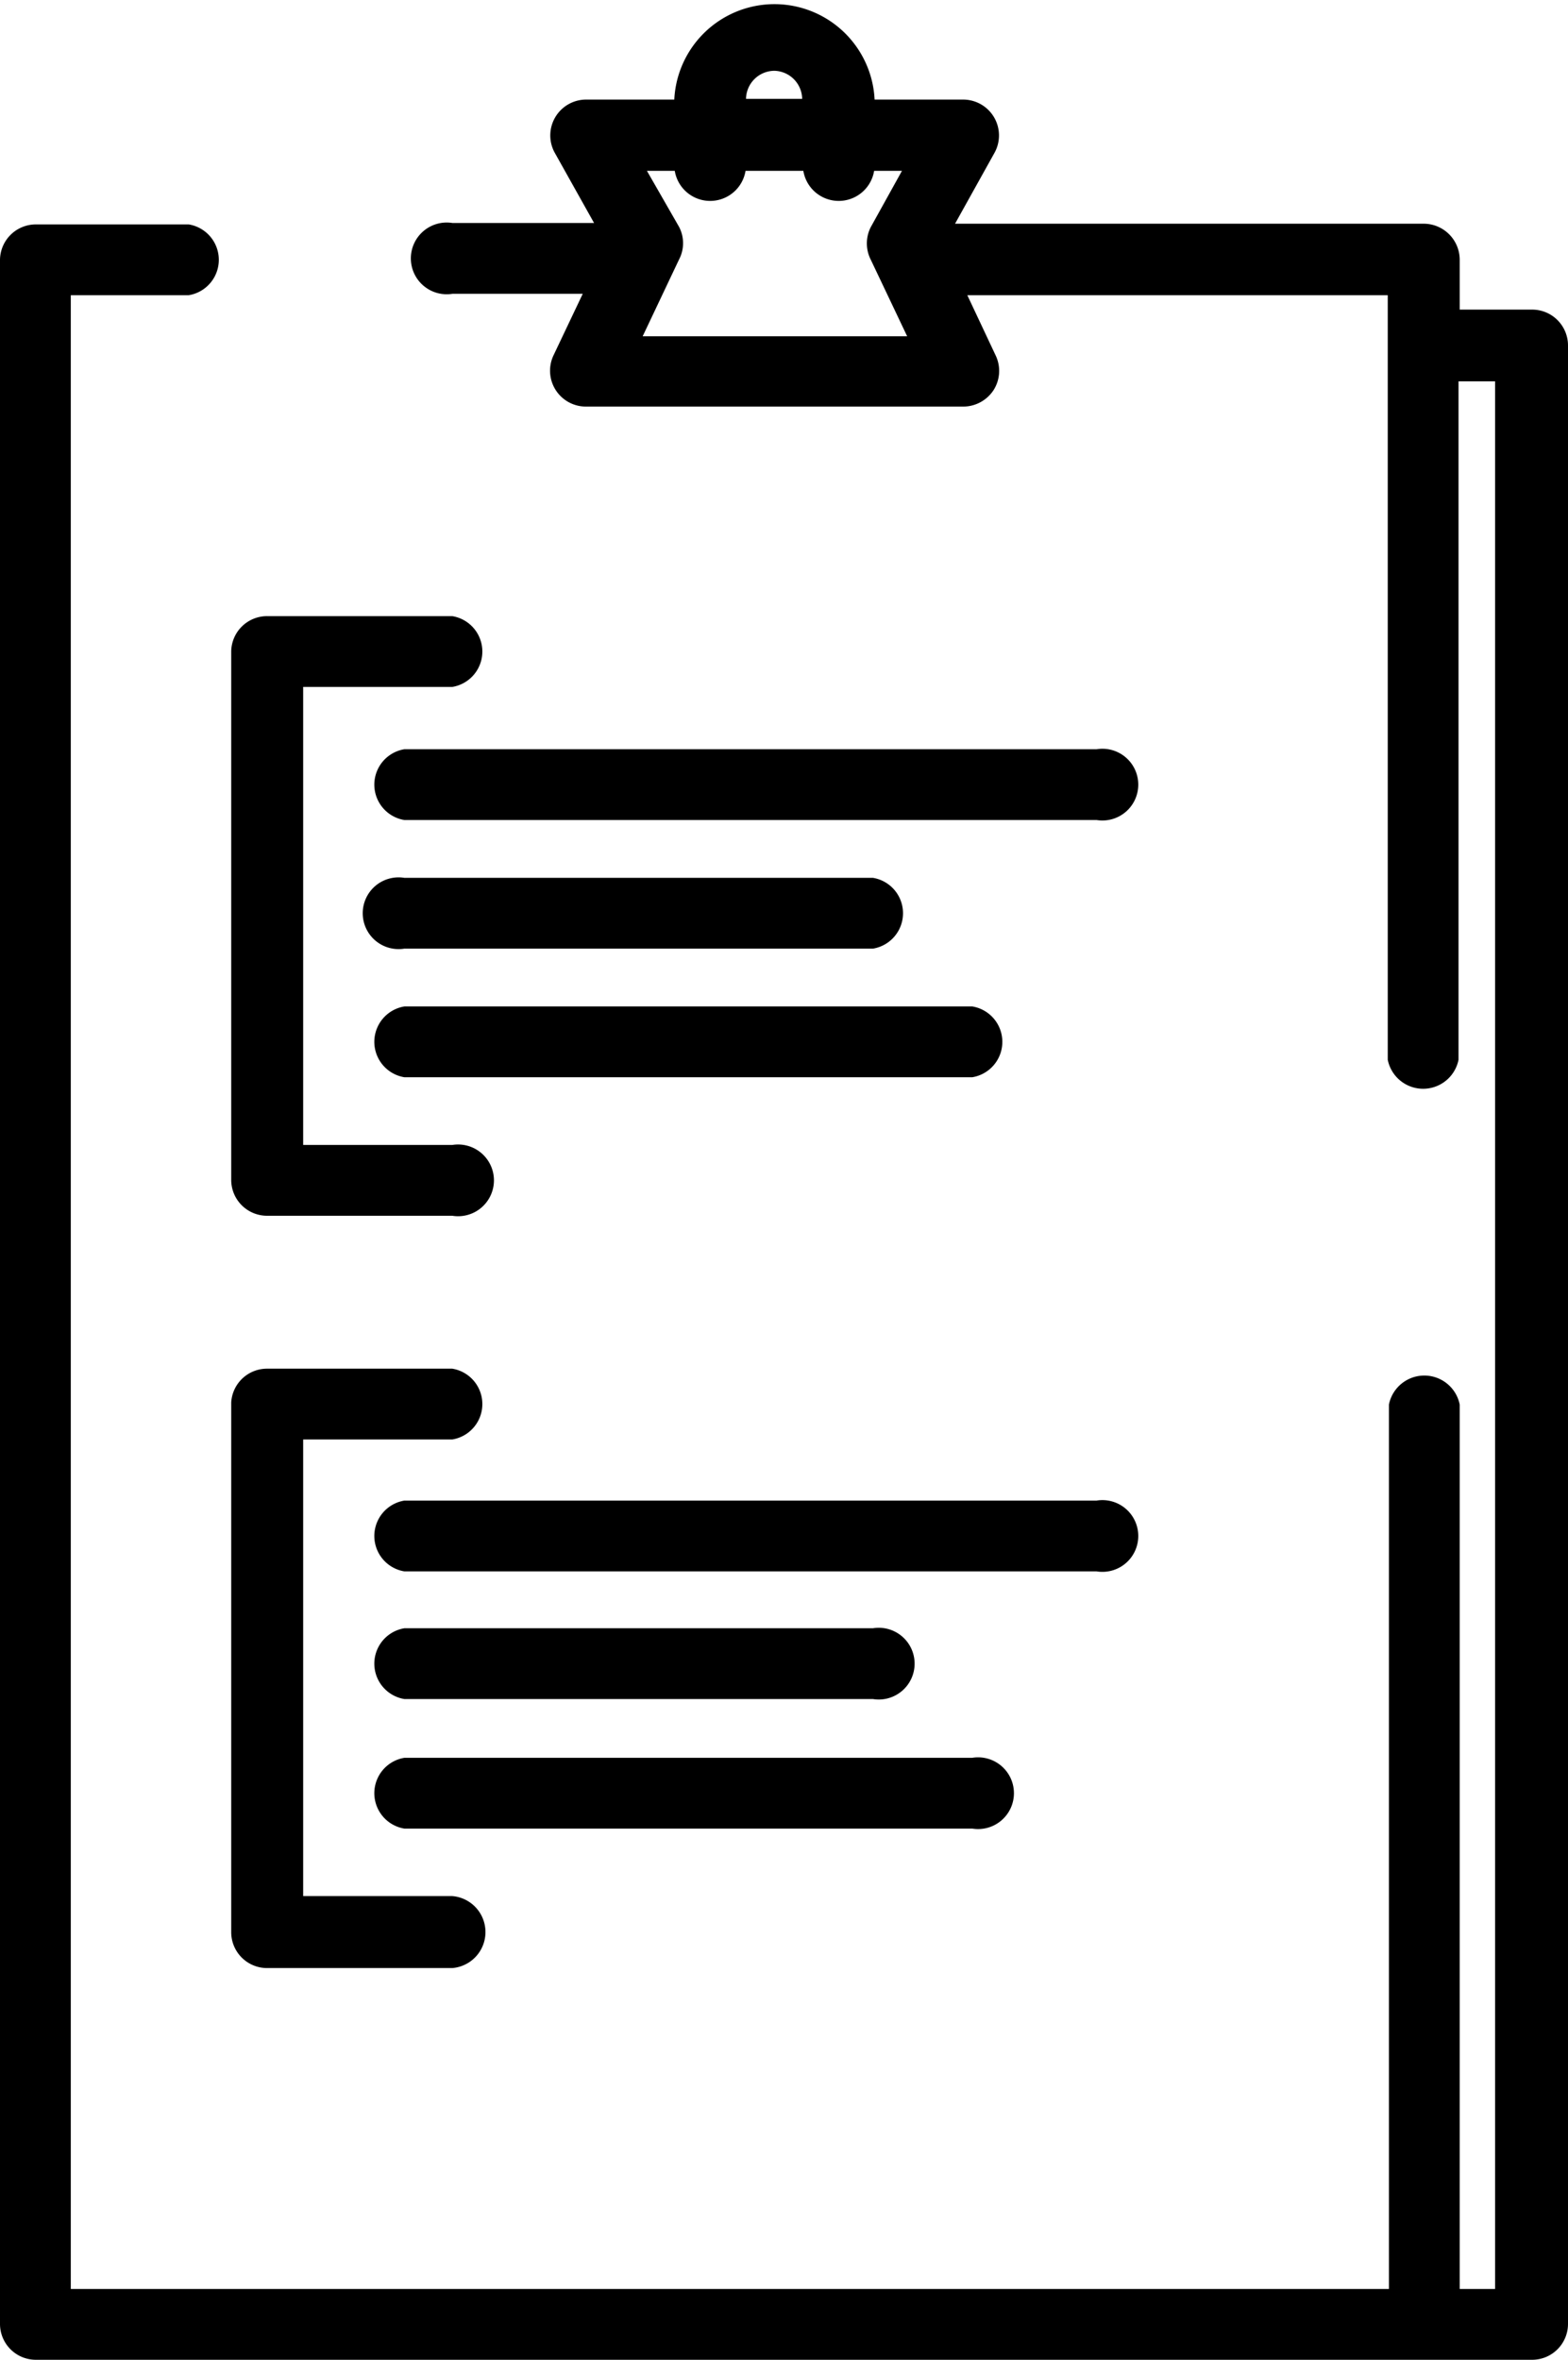
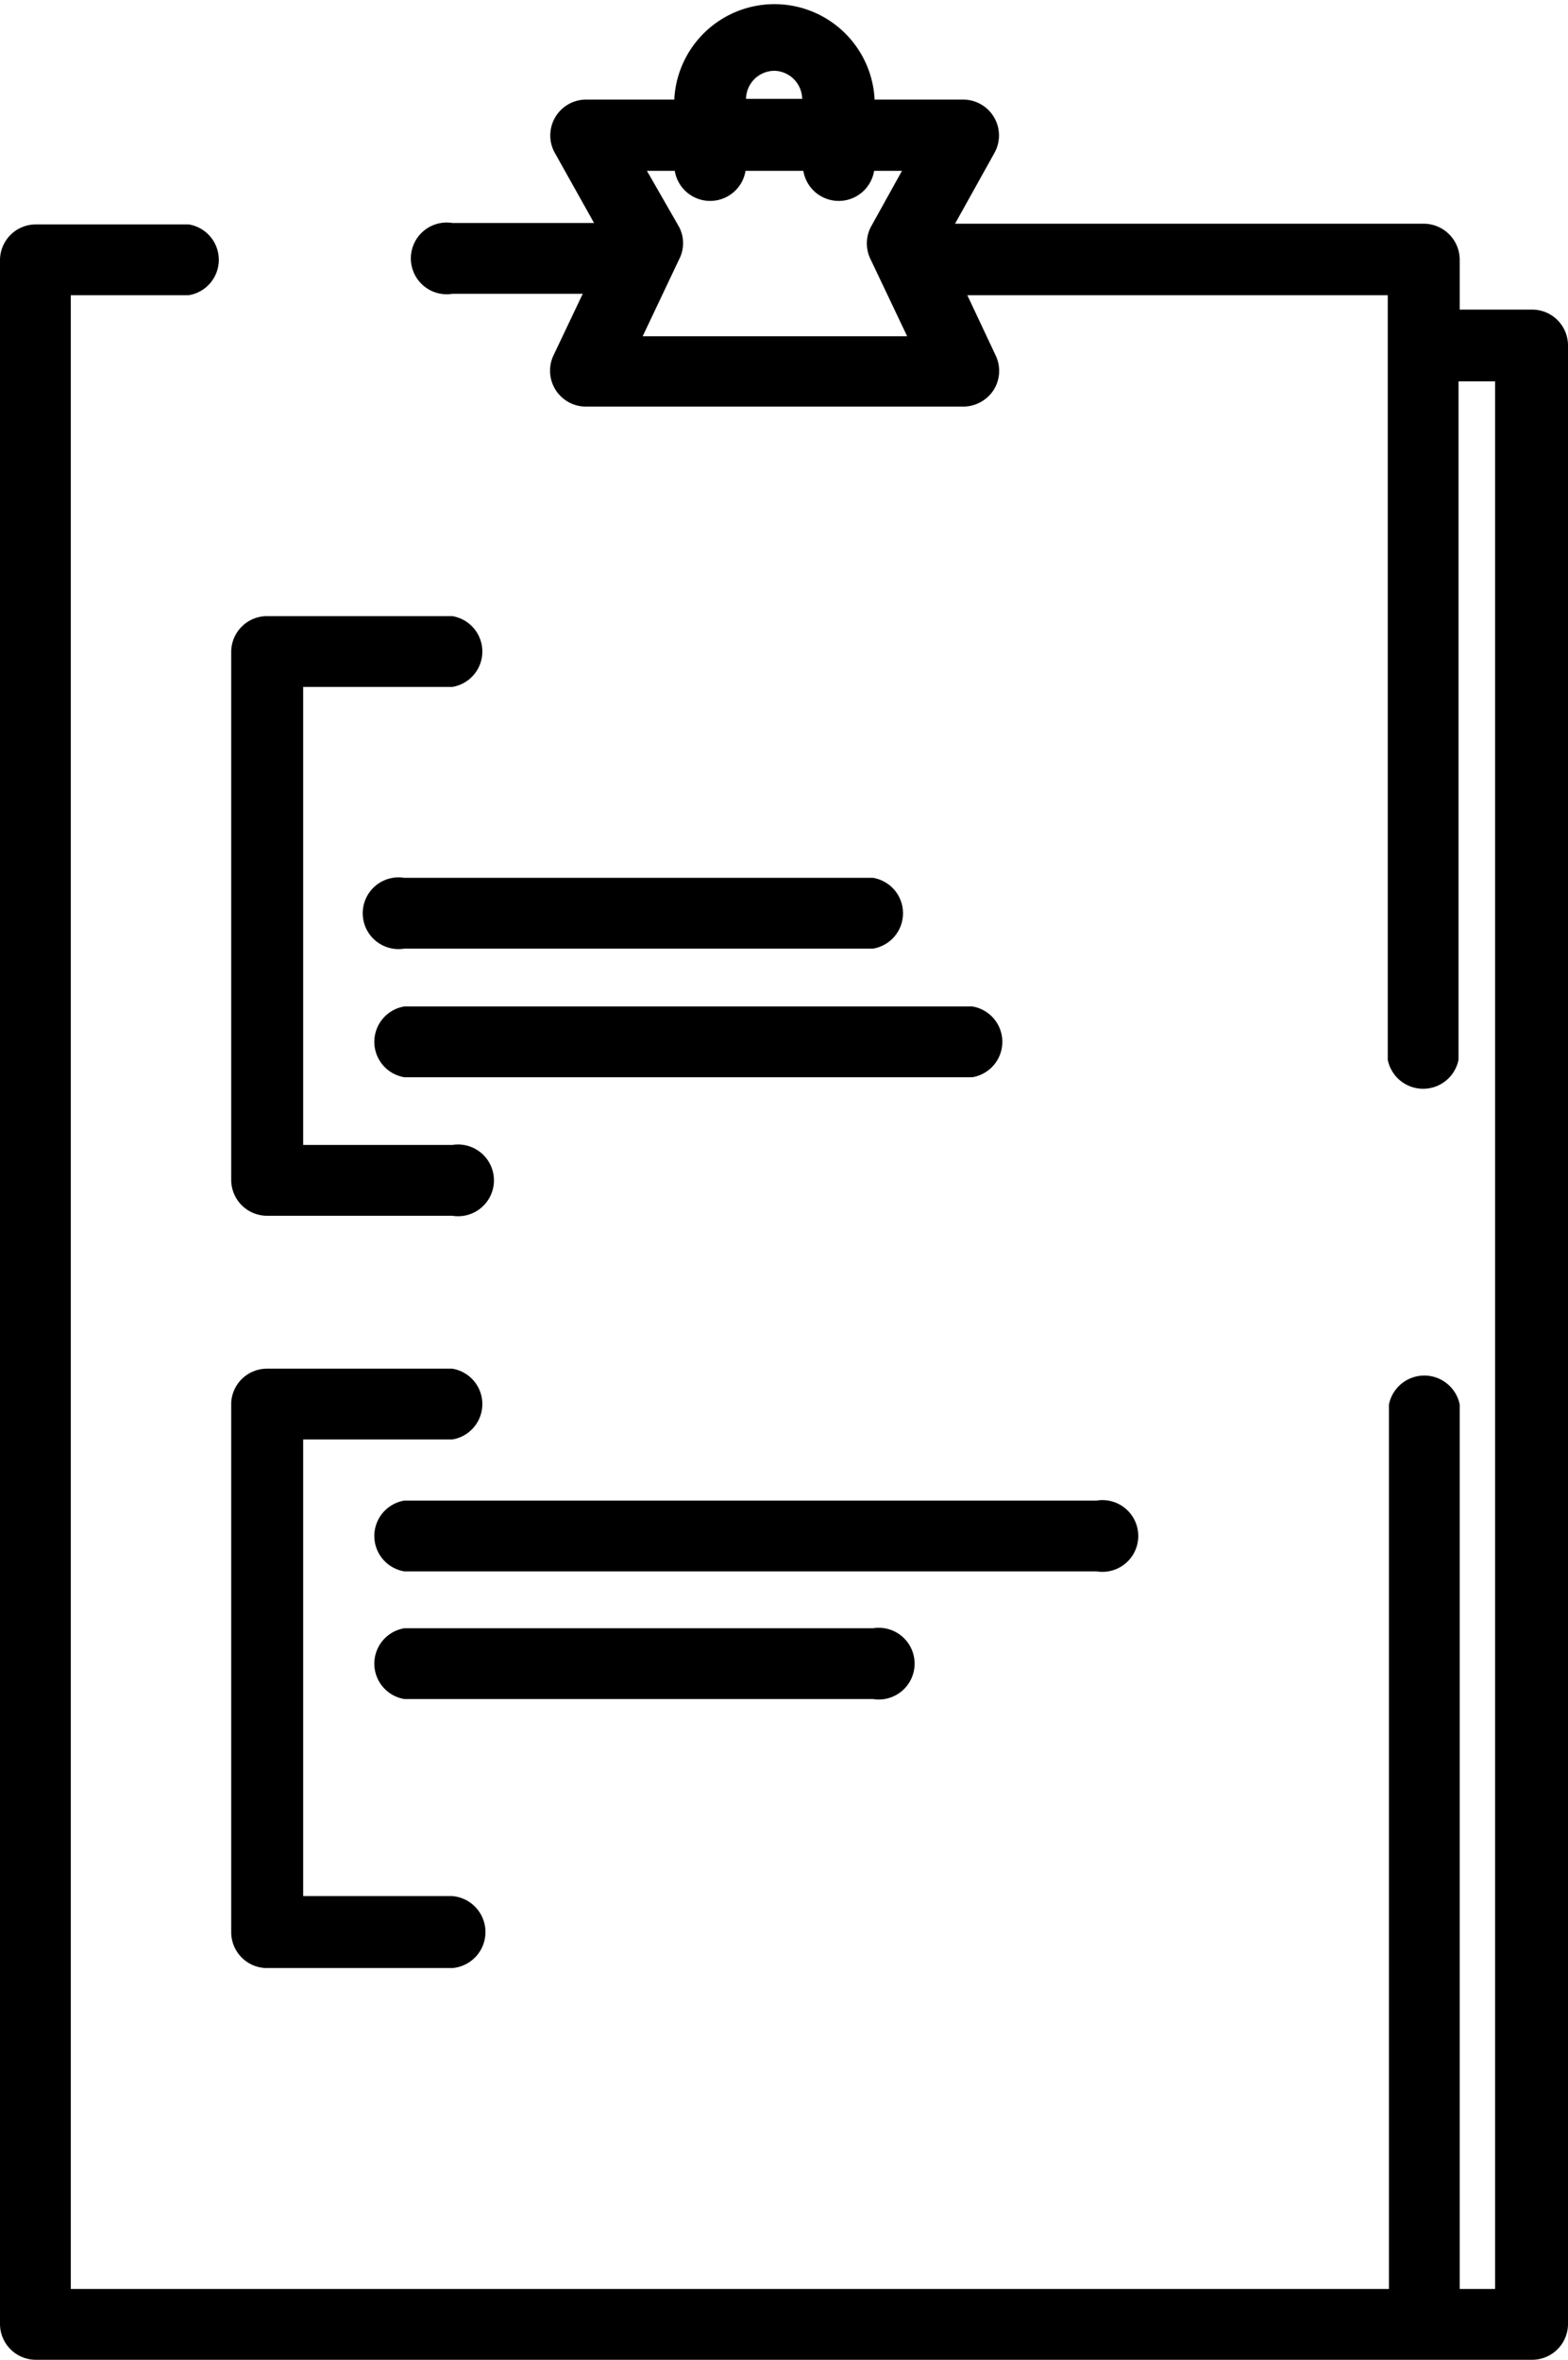
<svg xmlns="http://www.w3.org/2000/svg" viewBox="0 0 66.46 100">
  <title>Ресурс 1</title>
  <g id="Слой_2" data-name="Слой 2">
    <g id="Capa_1" data-name="Capa 1">
      <path d="M64.94,13.12H61.87V11a1.53,1.53,0,0,0-1.53-1.52H40.48l1.67-3a1.52,1.52,0,0,0-1.33-2.26H37.07a4.25,4.25,0,0,0-8.49,0H24.83A1.52,1.52,0,0,0,23.5,6.45l1.68,3h-6a1.52,1.52,0,1,0,0,3H24.7l-1.24,2.61a1.52,1.52,0,0,0,1.37,2.17h16a1.54,1.54,0,0,0,1.29-.71,1.52,1.52,0,0,0,.08-1.46L41,12.51H58.82v32.4a1.53,1.53,0,0,0,3,0V16.16h1.55V97H61.87V59.52a1.53,1.53,0,0,0-3,0V97H3V12.51H8a1.52,1.52,0,0,0,0-3H1.52A1.52,1.52,0,0,0,0,11V98.48A1.52,1.52,0,0,0,1.52,100H64.94a1.52,1.52,0,0,0,1.52-1.52V14.64A1.52,1.52,0,0,0,64.94,13.12ZM32.83,3A1.21,1.21,0,0,1,34,4.19H31.62A1.21,1.21,0,0,1,32.83,3ZM27.24,14.25,28.78,11a1.49,1.49,0,0,0,0-1.39L27.42,7.24H28.6a1.52,1.52,0,0,0,3,0h2.45a1.52,1.52,0,0,0,3,0h1.18L36.91,9.62a1.52,1.52,0,0,0,0,1.39l1.54,3.24Z" />
-       <path d="M46.48,31.75H17.14a1.52,1.52,0,0,0,0,3H46.48a1.52,1.52,0,1,0,0-3Z" />
      <path d="M37,37.2H17.14a1.52,1.52,0,1,0,0,3H37a1.52,1.52,0,0,0,0-3Z" />
      <path d="M41.21,42.65H17.14a1.52,1.52,0,0,0,0,3H41.21a1.52,1.52,0,0,0,0-3Z" />
      <path d="M19.17,48.52H12.85V29.11h6.32a1.52,1.52,0,0,0,0-3H11.33A1.52,1.52,0,0,0,9.8,27.59V50a1.52,1.52,0,0,0,1.53,1.52h7.84a1.52,1.52,0,1,0,0-3Z" />
      <path d="M46.48,63.59H17.14a1.52,1.52,0,0,0,0,3H46.48a1.52,1.52,0,1,0,0-3Z" />
      <path d="M37,69H17.14a1.52,1.52,0,0,0,0,3H37a1.52,1.52,0,1,0,0-3Z" />
-       <path d="M41.21,74.49H17.14a1.52,1.52,0,0,0,0,3H41.21a1.52,1.52,0,1,0,0-3Z" />
      <path d="M19.17,80.35H12.85V61h6.32a1.52,1.52,0,0,0,0-3H11.33A1.52,1.52,0,0,0,9.8,59.43V81.88a1.52,1.52,0,0,0,1.53,1.52h7.84a1.53,1.53,0,0,0,0-3.05Z" />
    </g>
  </g>
</svg>